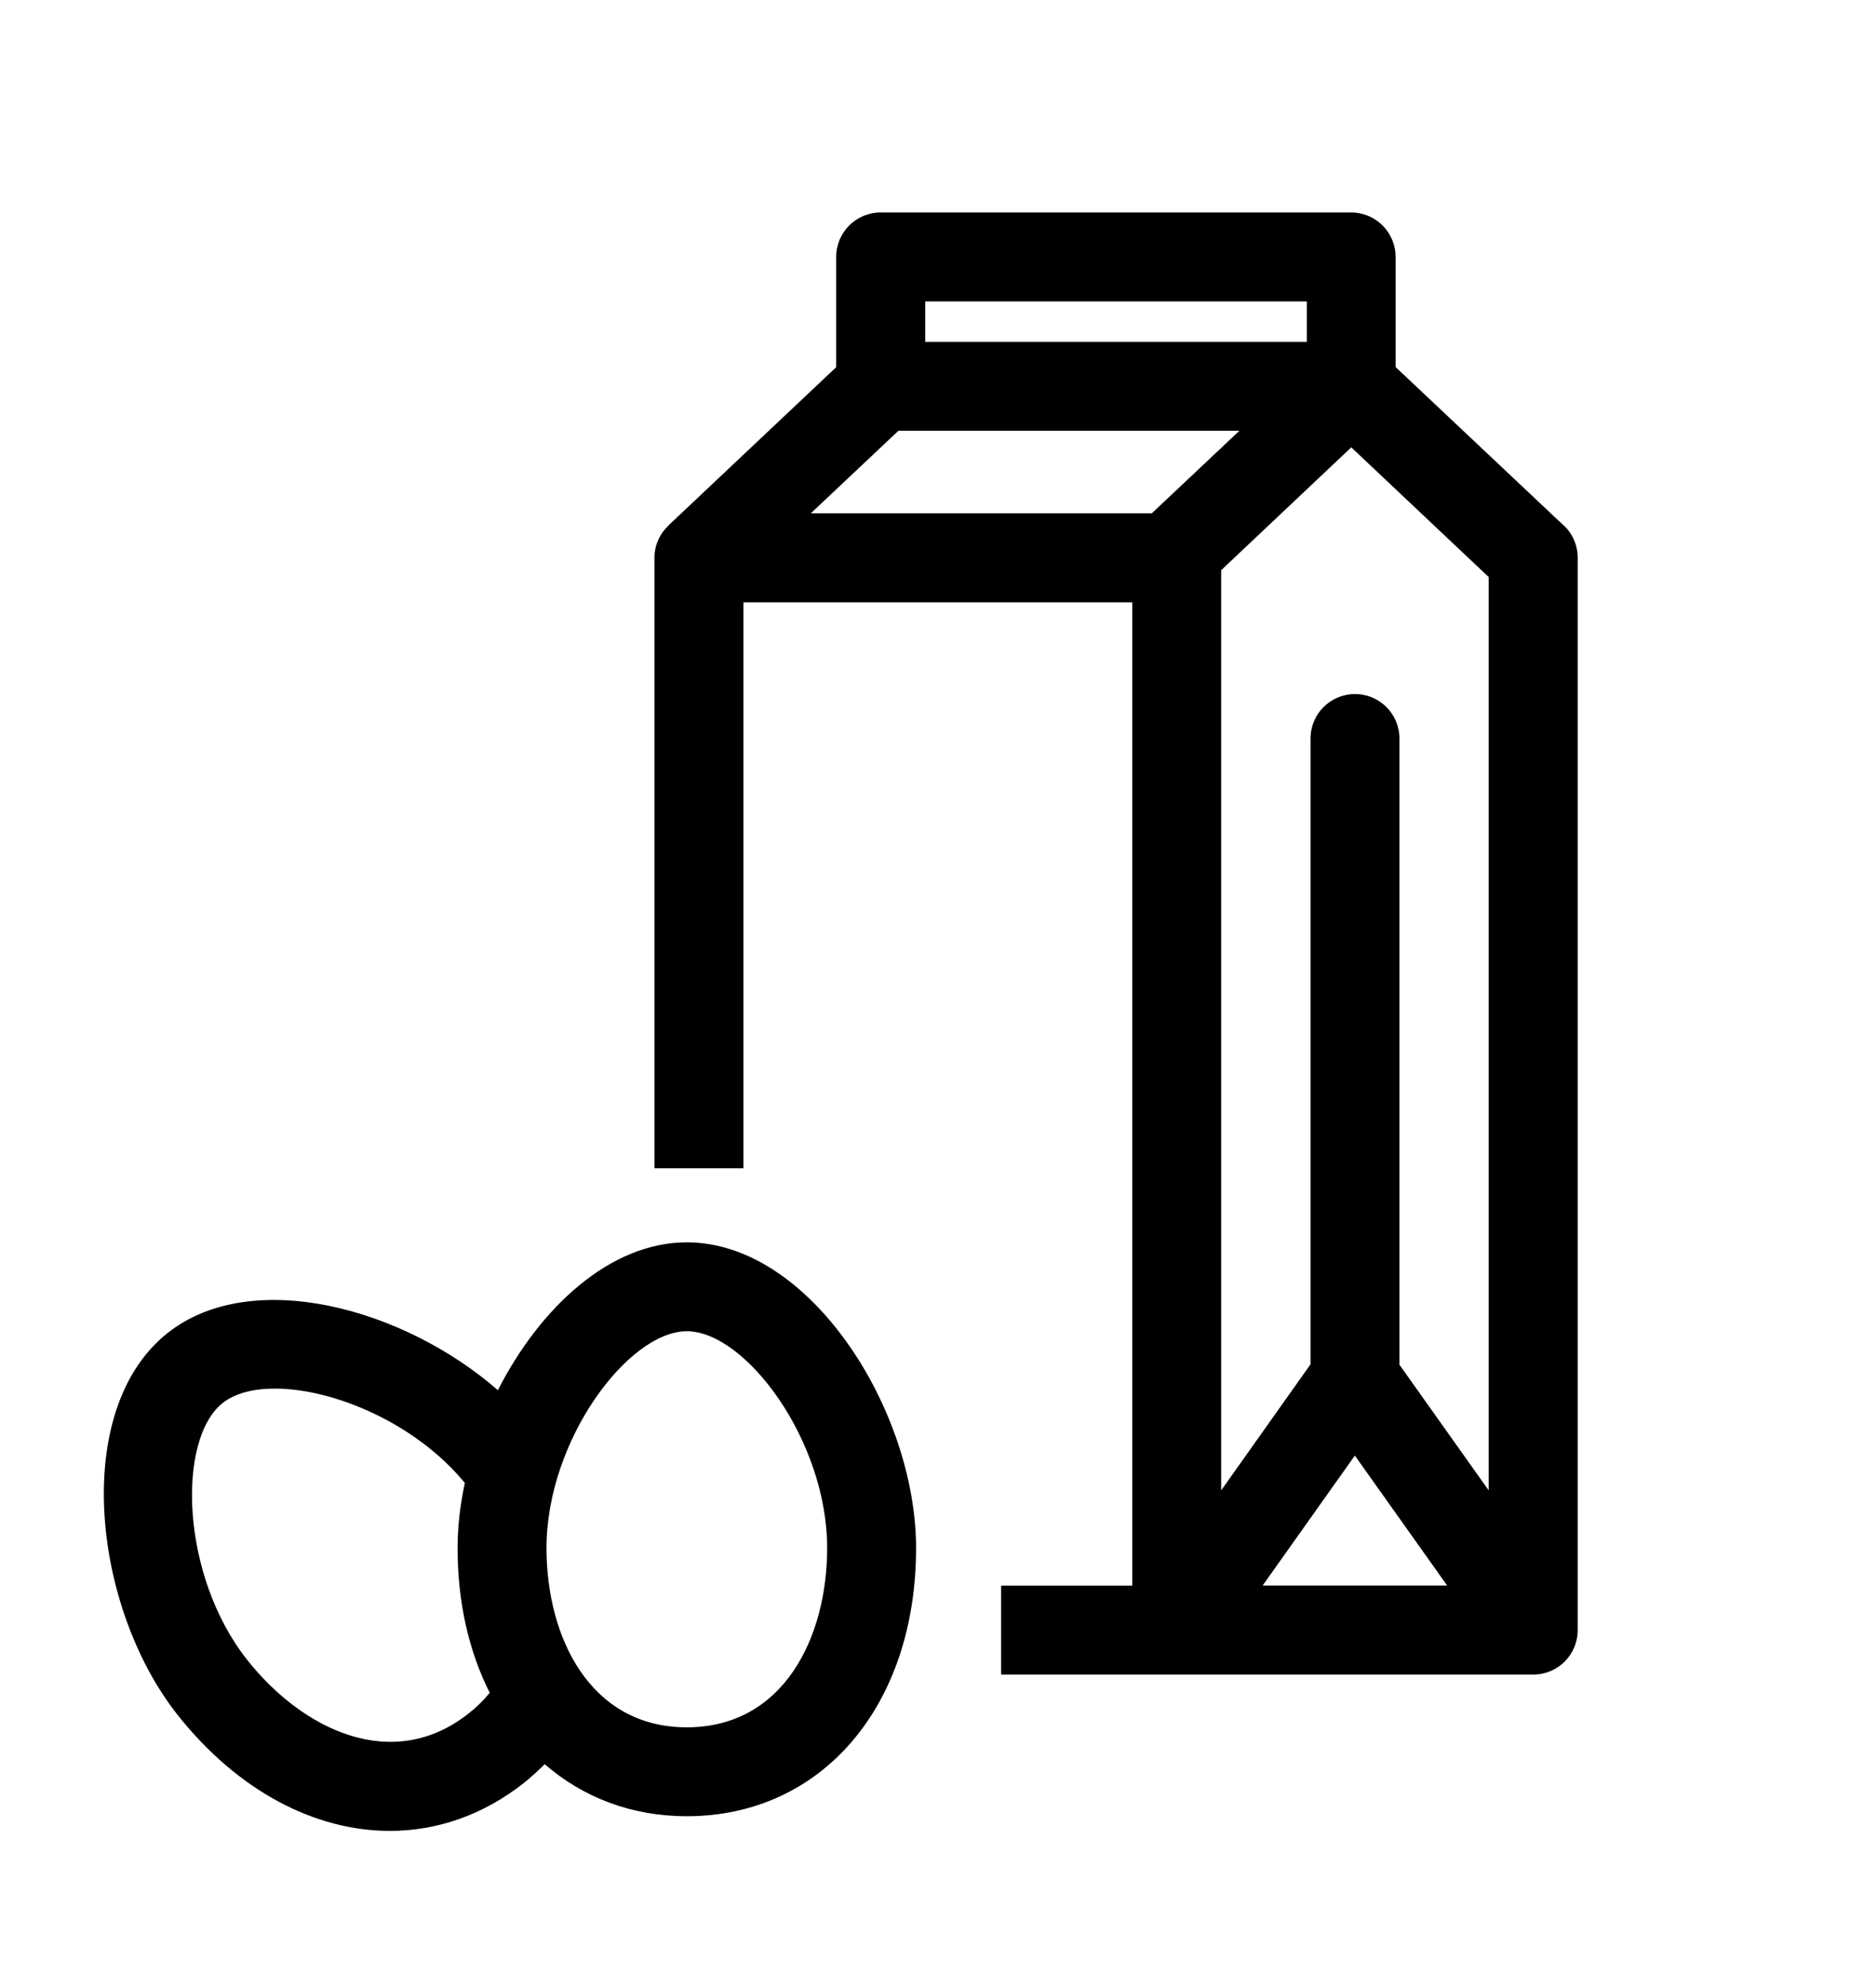
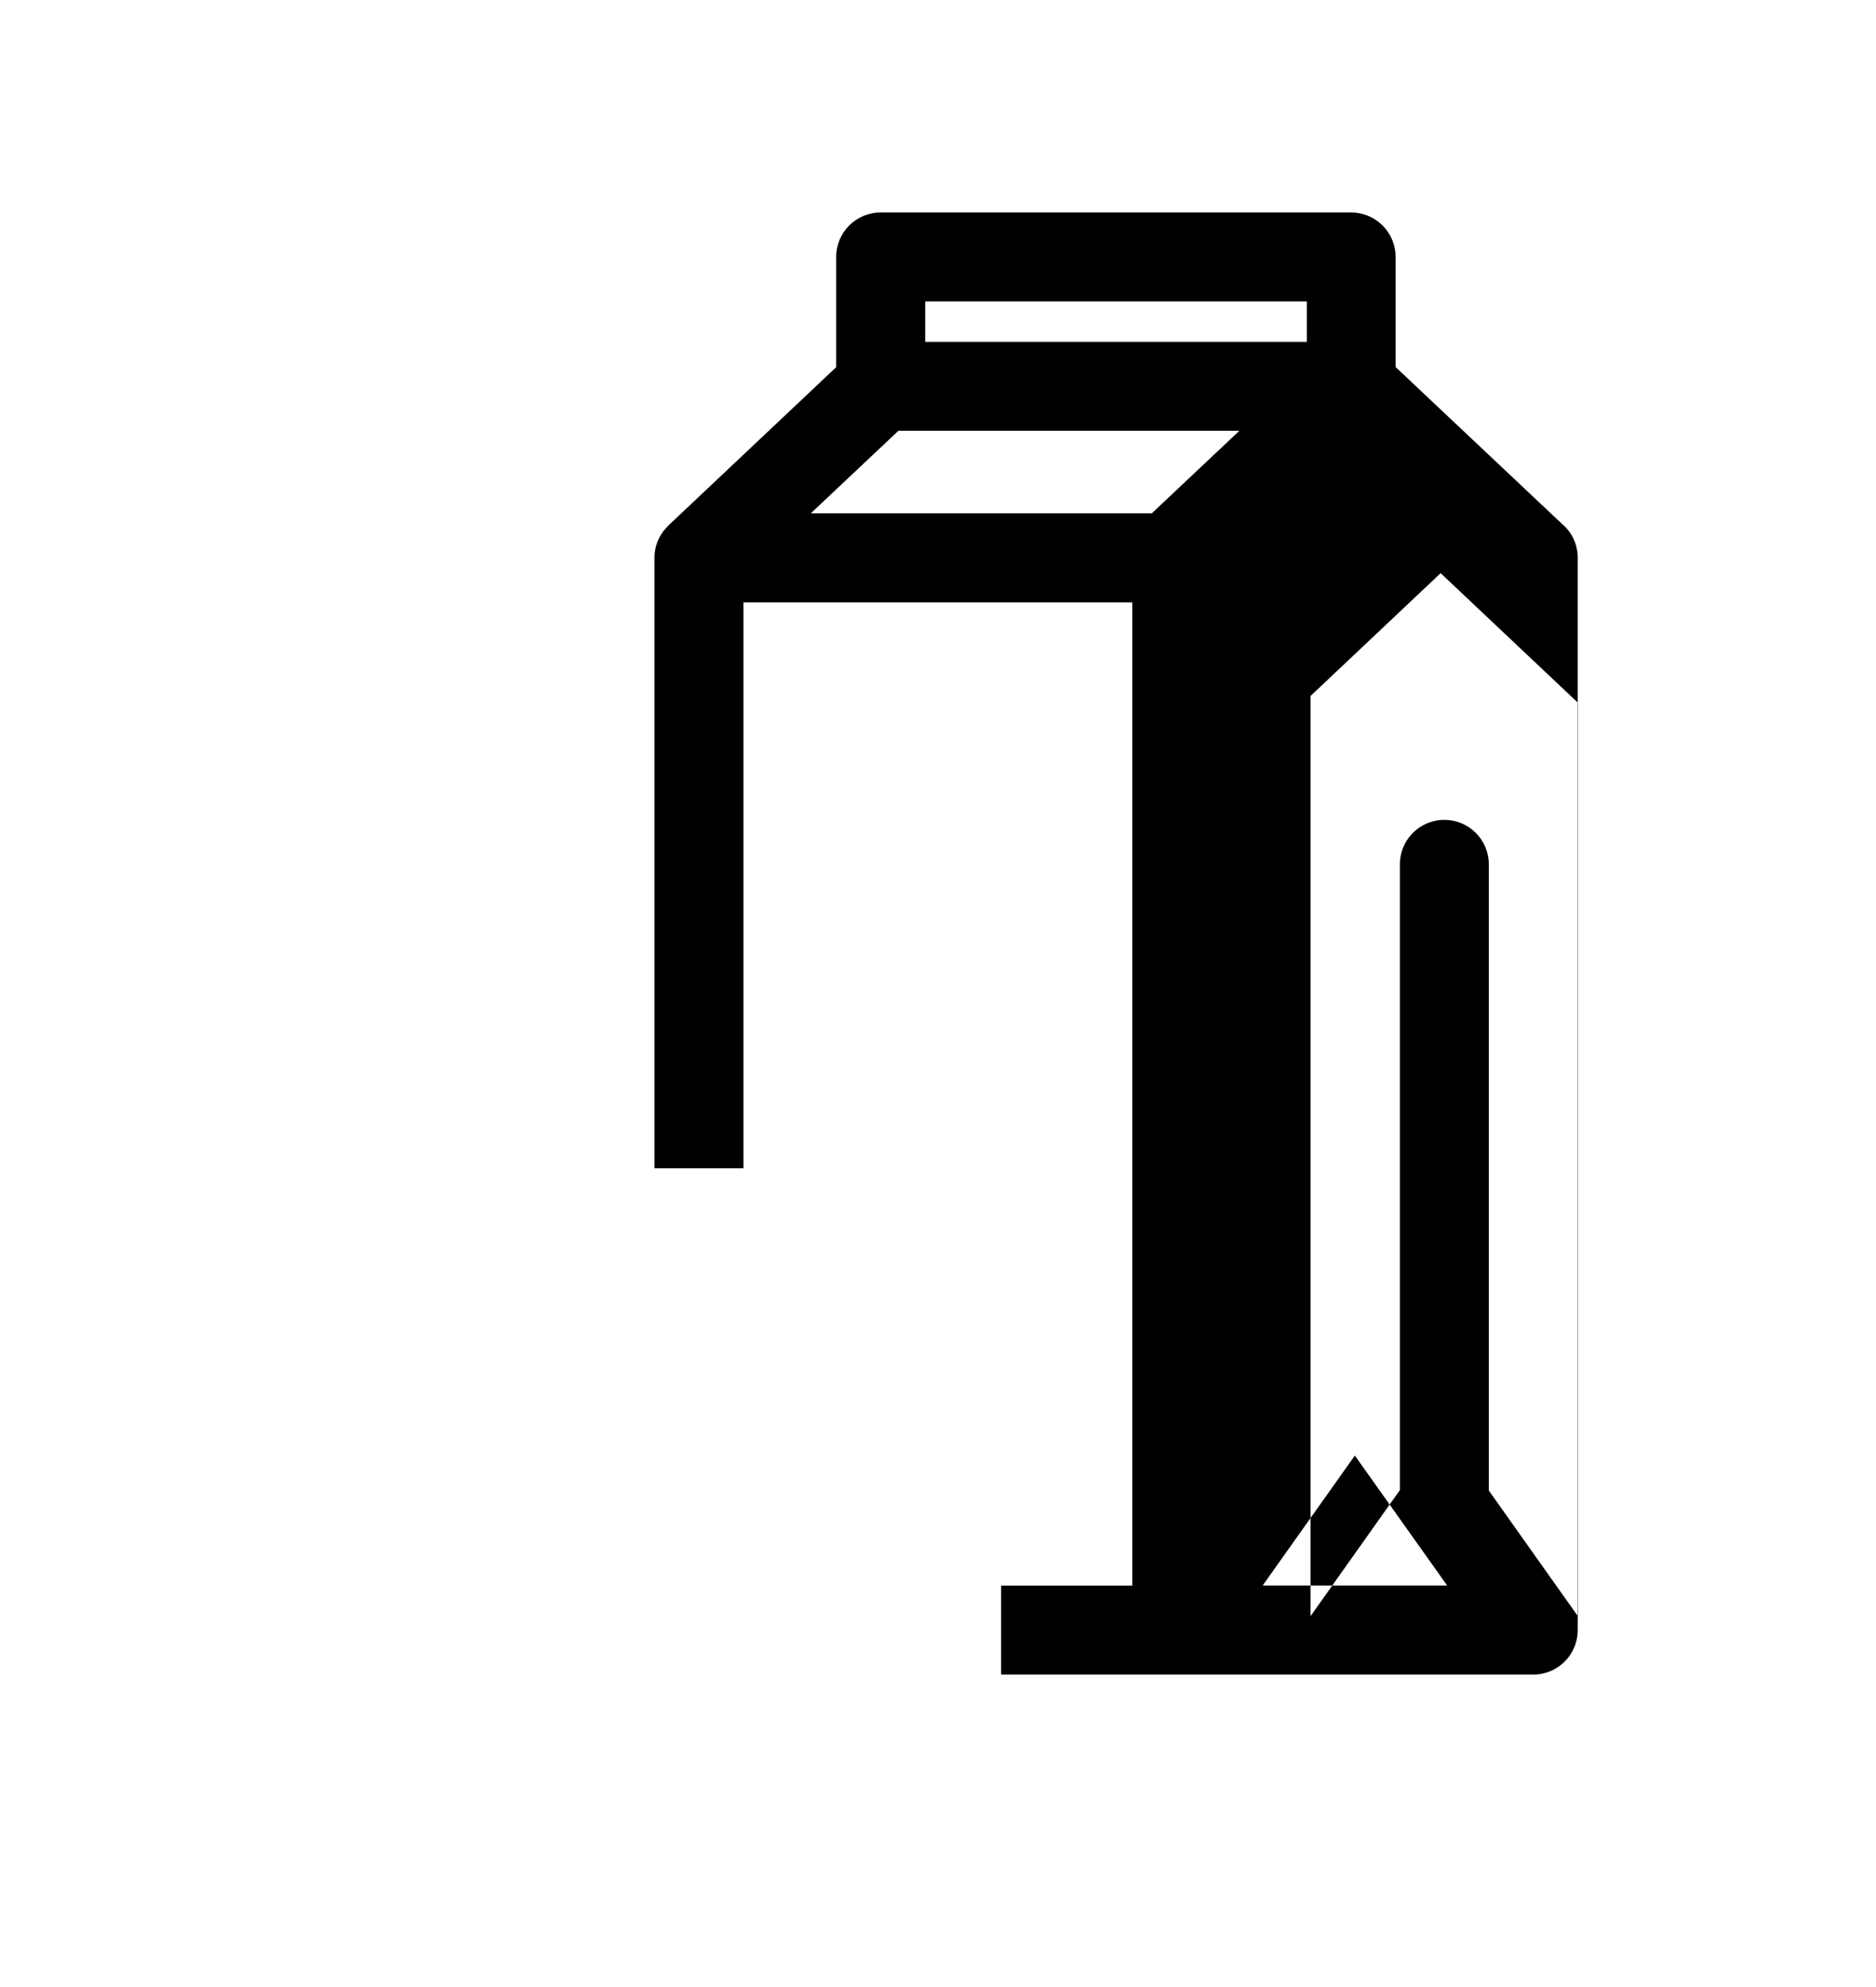
<svg xmlns="http://www.w3.org/2000/svg" id="Layer_1" data-name="Layer 1" viewBox="0 0 126.6 134.11">
  <defs>
    <style>
      .cls-1 {
        stroke-width: 0px;
      }
    </style>
  </defs>
-   <path class="cls-1" d="M105.52,35.46l-11.34-10.69v-7.43c0-1.66-1.34-3-3-3h-31.75c-1.66,0-3,1.34-3,3v7.44l-11.32,10.68s-.02.03-.03.04c-.03.03-.06.07-.1.1-.09.1-.17.19-.25.3-.03.05-.07.1-.1.15-.07.11-.13.21-.18.33-.02.05-.05.1-.07.15-.06.16-.12.33-.15.49,0,.03,0,.07-.02.11-.03.15-.04.29-.04.44,0,.03,0,.05,0,.08v41.19h6v-38.19h26.24v66.36h-8.85v6h35.91c1.66,0,3-1.34,3-3V37.64c0-.83-.34-1.62-.94-2.18ZM100.47,100.59l-6.03-8.49v-42.26c0-1.66-1.34-3-3-3s-3,1.34-3,3v42.23l-6.03,8.51v-62.1l8.78-8.29,9.27,8.75v61.65ZM91.43,98.23l6.23,8.77h-12.45l6.22-8.77ZM62.44,20.34h25.75v2.73h-25.75v-2.73ZM54.72,34.64l5.91-5.57h23.01l-5.91,5.57h-23.01Z" />
-   <path class="cls-1" d="M46.35,83.84c-5.19,0-9.92,4.41-12.75,9.98-6.38-5.57-16.63-8.34-22.29-3.86-6.53,5.17-5.08,18.5.68,25.78,4.07,5.13,9.26,7.82,14.32,7.82,3.17,0,6.29-1.06,9.05-3.24.5-.4.96-.83,1.4-1.26,2.57,2.23,5.84,3.51,9.59,3.51,9.11,0,15.47-7.44,15.47-18.1,0-9.29-7.14-20.63-15.47-20.63ZM31.63,115.63c-5.13,4.06-11.2,1.12-14.94-3.6-4.51-5.69-4.77-14.89-1.66-17.35.83-.65,2.06-.97,3.52-.97,3.95,0,9.49,2.32,12.82,6.37-.32,1.48-.49,2.97-.49,4.4,0,3.7.78,7.01,2.17,9.76-.4.49-.87.96-1.42,1.39ZM46.35,116.57c-6.54,0-9.47-6.08-9.47-12.1,0-7.26,5.51-14.63,9.47-14.63s9.47,7.37,9.47,14.63c0,6.02-2.93,12.1-9.47,12.1Z" />
+   <path class="cls-1" d="M105.52,35.46l-11.34-10.69v-7.43c0-1.66-1.34-3-3-3h-31.75c-1.66,0-3,1.34-3,3v7.44l-11.32,10.68s-.02.03-.03.04c-.03.03-.06.07-.1.1-.09.1-.17.19-.25.3-.03.05-.07.1-.1.15-.07.11-.13.21-.18.33-.02.05-.05.1-.07.15-.06.16-.12.33-.15.49,0,.03,0,.07-.02.11-.03.15-.04.29-.04.44,0,.03,0,.05,0,.08v41.19h6v-38.19h26.24v66.36h-8.85v6h35.91c1.66,0,3-1.34,3-3V37.64c0-.83-.34-1.62-.94-2.18ZM100.47,100.59v-42.26c0-1.66-1.34-3-3-3s-3,1.34-3,3v42.23l-6.03,8.51v-62.1l8.78-8.29,9.27,8.75v61.65ZM91.43,98.23l6.23,8.77h-12.45l6.22-8.77ZM62.44,20.34h25.75v2.73h-25.75v-2.73ZM54.72,34.64l5.91-5.57h23.01l-5.91,5.57h-23.01Z" />
</svg>